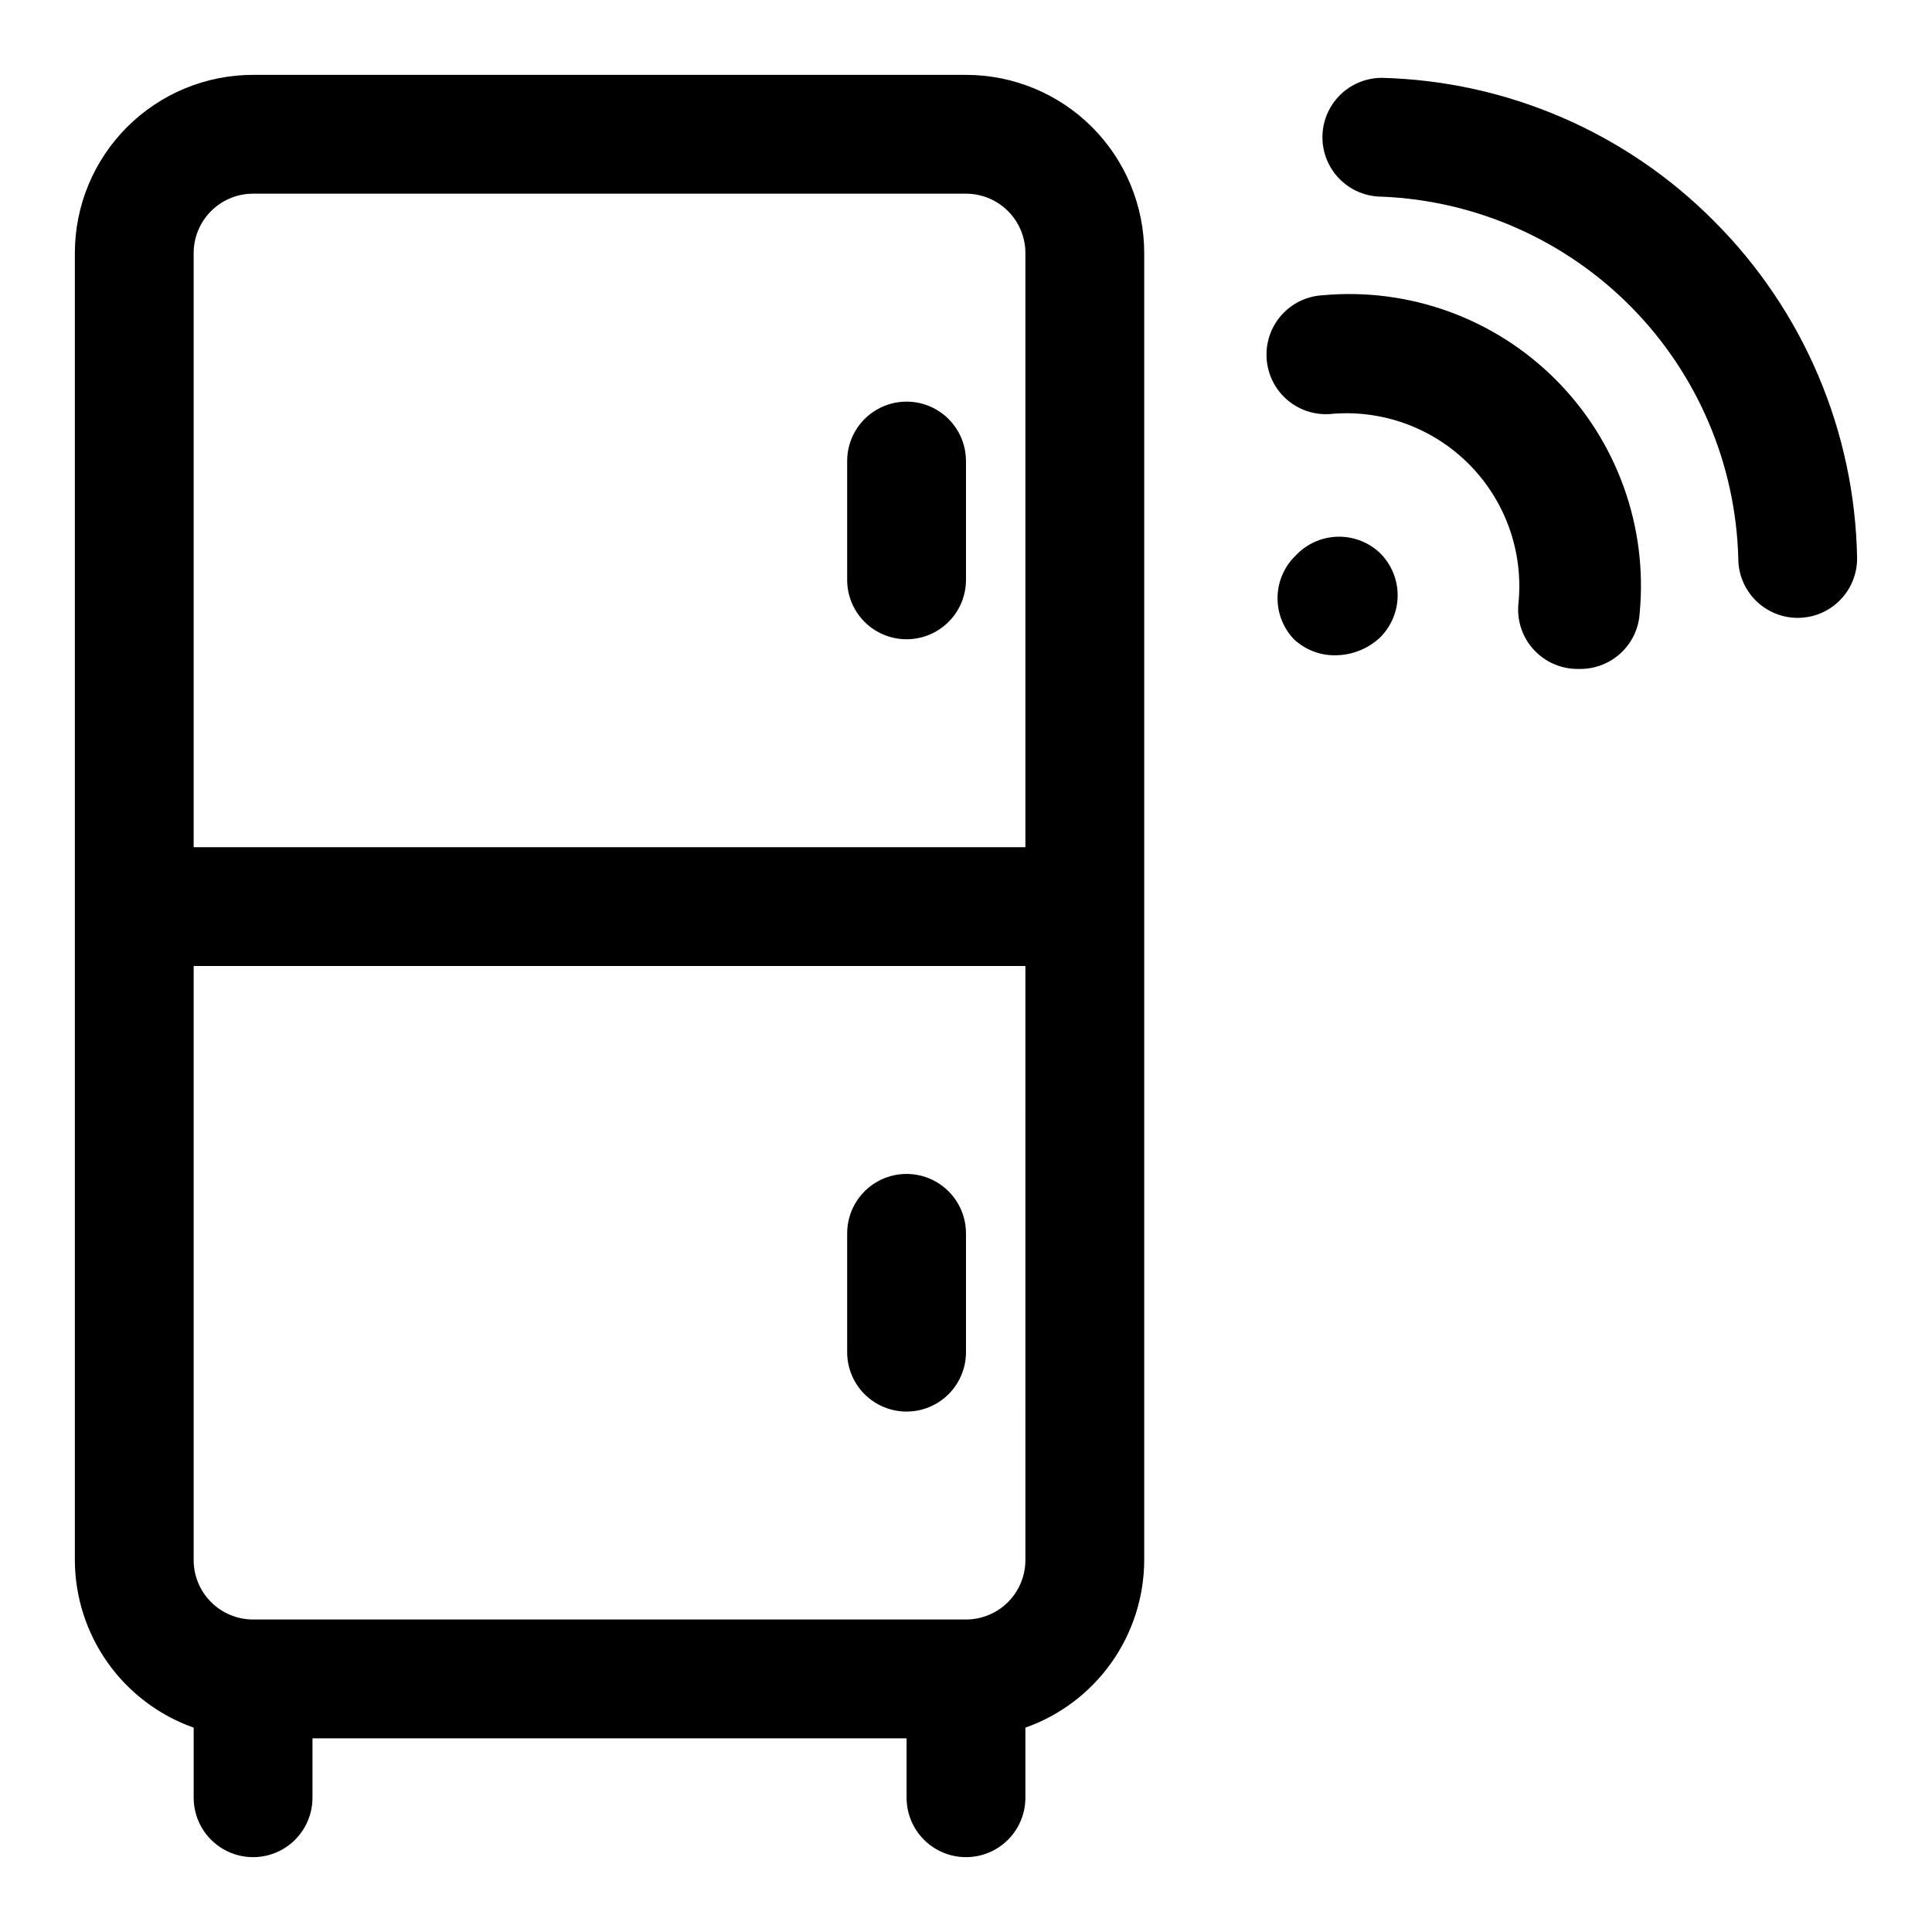
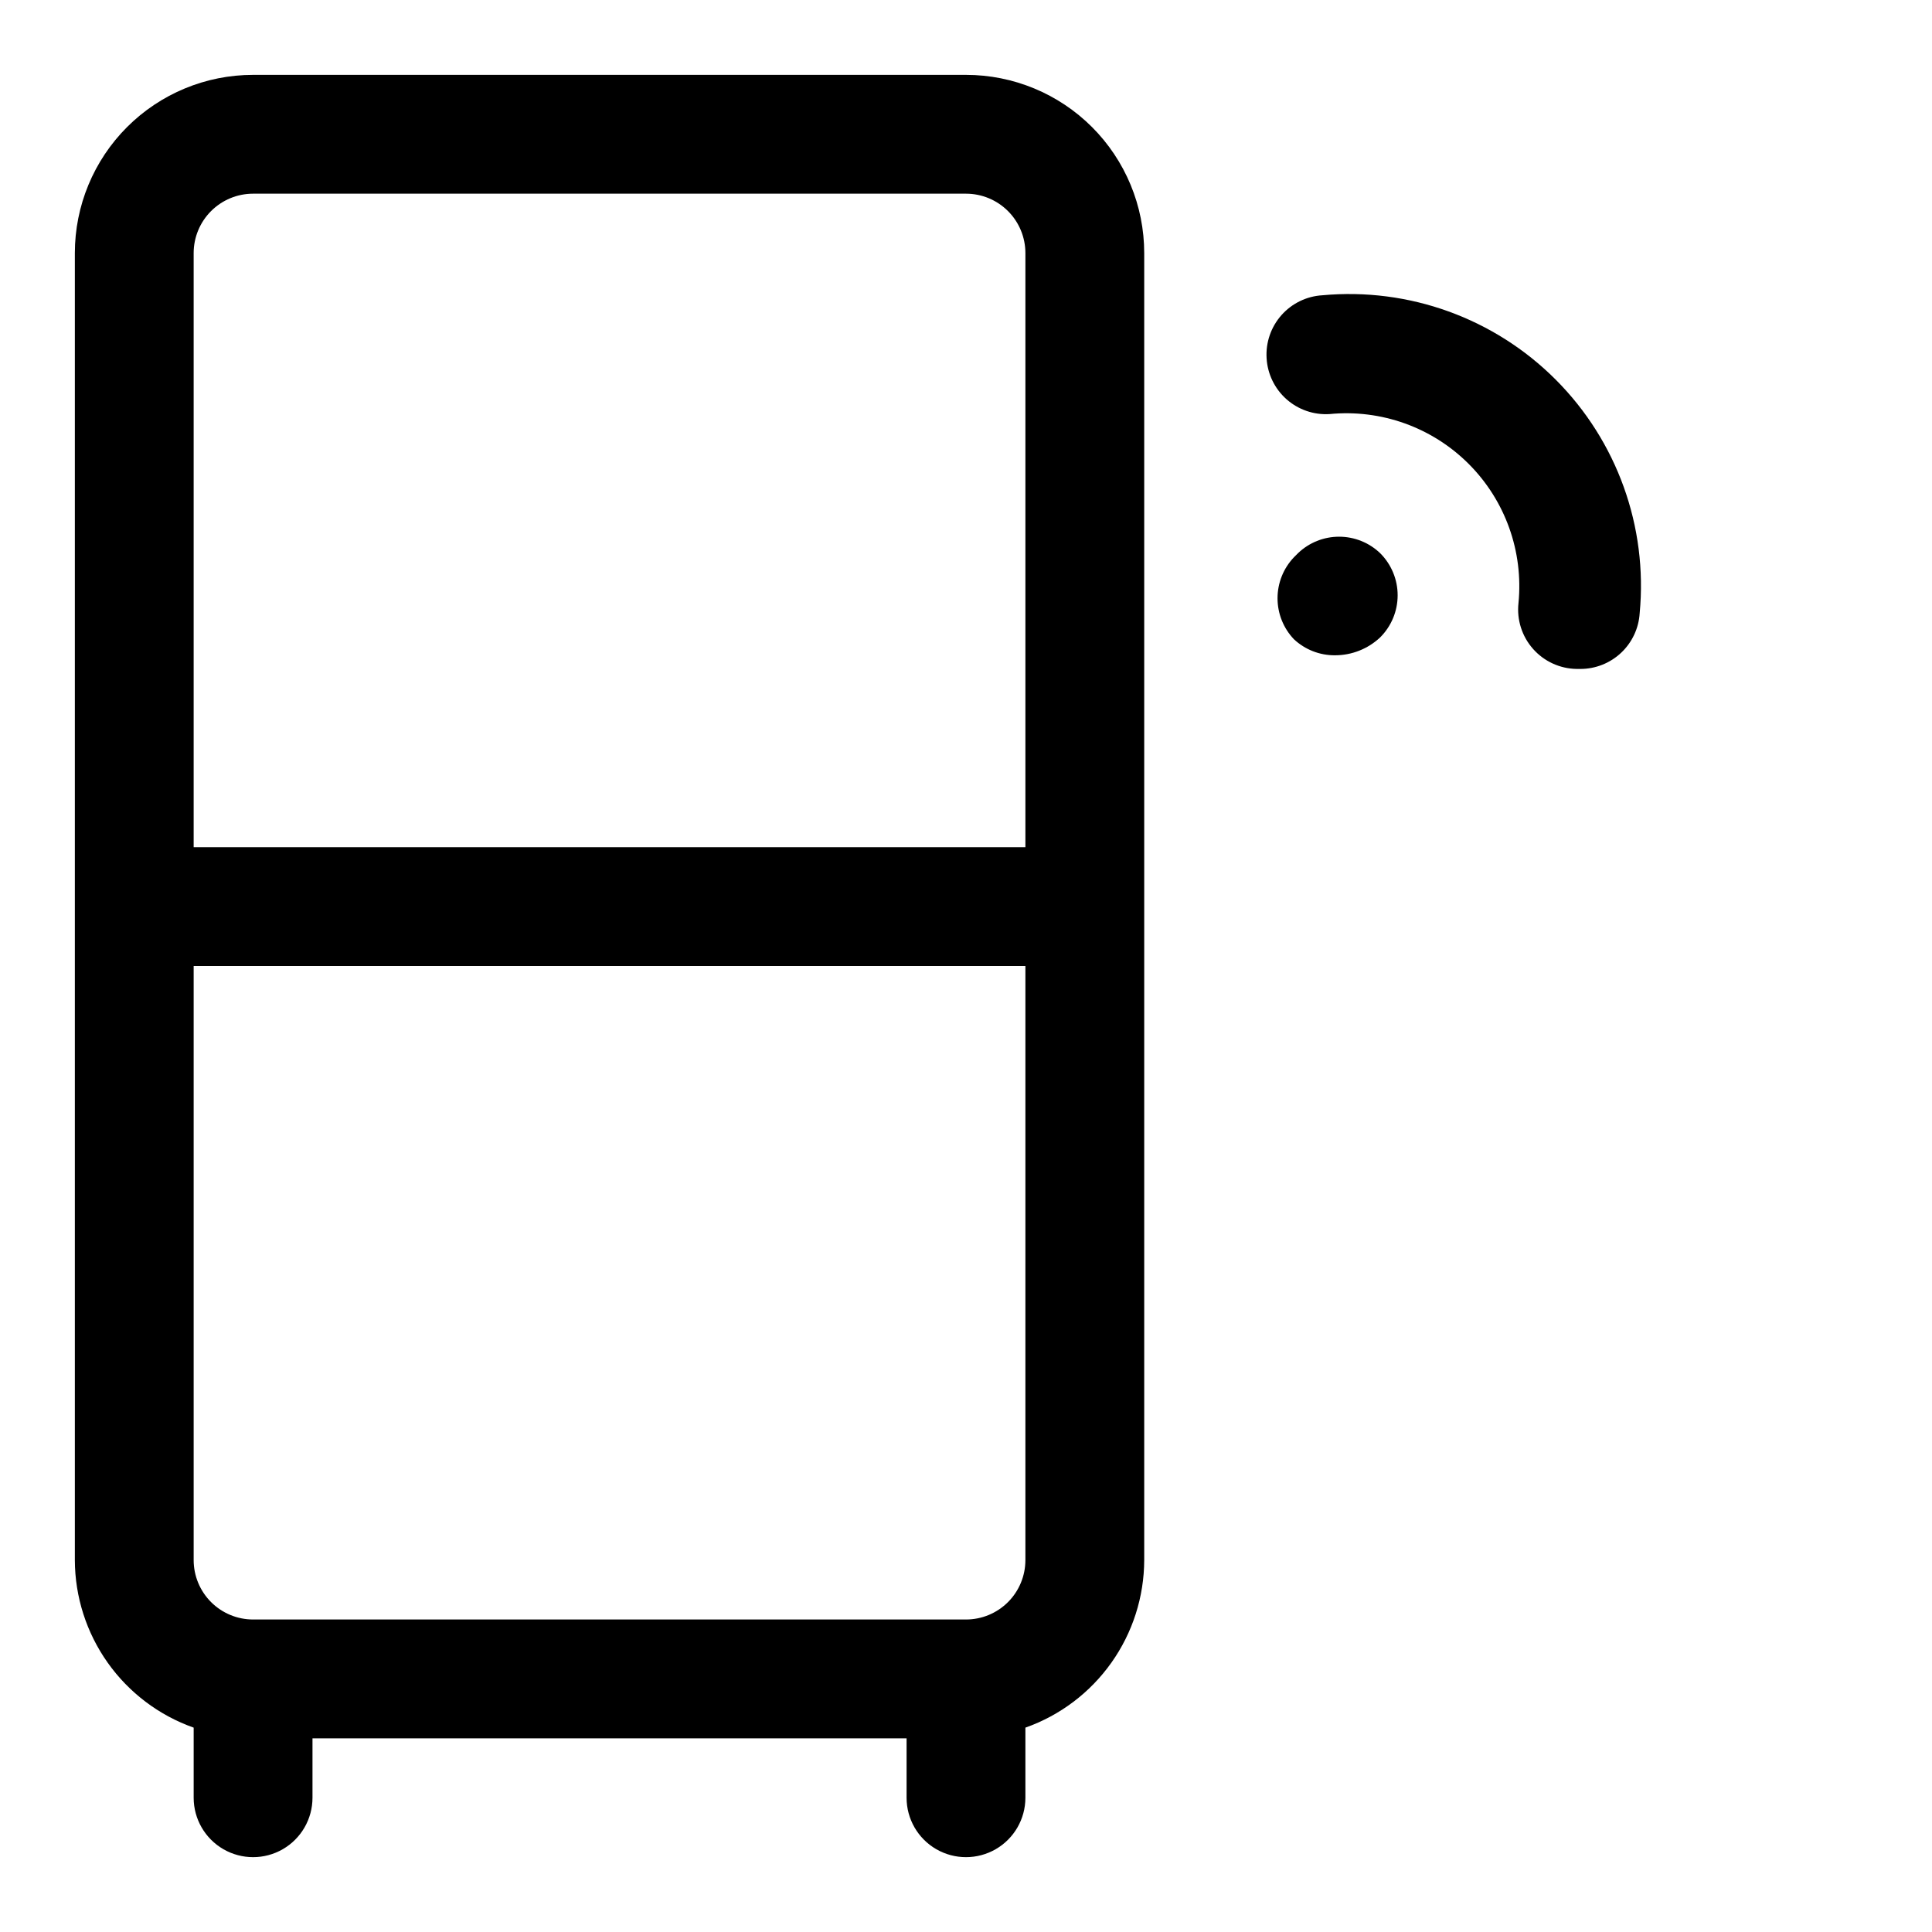
<svg xmlns="http://www.w3.org/2000/svg" fill="#000000" width="800px" height="800px" version="1.1" viewBox="144 144 512 512">
  <g>
    <path d="m488.01 290.58-1.102 1.102c-2.793 2.93-4.348 6.816-4.348 10.863s1.555 7.934 4.348 10.863c2.941 2.754 6.832 4.277 10.863 4.25 4.445 0.004 8.723-1.684 11.965-4.723 2.981-2.957 4.656-6.981 4.656-11.18 0-4.195-1.676-8.219-4.656-11.176-2.93-2.793-6.816-4.348-10.863-4.348s-7.934 1.555-10.863 4.348z" />
-     <path d="m598.21 202.57c-23.352-23.512-54.879-37.102-88.008-37.941-5.625 0-10.824 3-13.637 7.871s-2.812 10.875 0 15.746c2.812 4.871 8.012 7.871 13.637 7.871 24.969 1.027 48.609 11.504 66.148 29.305 17.535 17.801 27.66 41.598 28.316 66.578 0 4.176 1.656 8.18 4.609 11.133 2.953 2.949 6.957 4.609 11.133 4.609 4.176 0 8.18-1.66 11.133-4.609 2.953-2.953 4.613-6.957 4.613-11.133-0.559-33.605-14.164-65.676-37.945-89.43z" />
    <path d="m494.46 222.25c-4.176 0.242-8.086 2.137-10.863 5.269-2.777 3.133-4.191 7.238-3.934 11.418 0.242 4.18 2.141 8.086 5.269 10.863 3.133 2.777 7.242 4.195 11.418 3.934 13.645-1.336 27.172 3.508 36.867 13.203s14.535 23.219 13.199 36.863c-0.488 4.414 0.906 8.828 3.848 12.156 2.938 3.328 7.144 5.258 11.582 5.32h0.945c4.016 0.008 7.883-1.52 10.812-4.273 2.926-2.75 4.691-6.516 4.93-10.523 2.16-22.906-5.996-45.582-22.25-61.867-16.25-16.285-38.914-24.48-61.824-22.363z" />
    <path d="m400 163.84h-188.93c-12.527 0-24.539 4.977-33.398 13.836s-13.836 20.871-13.836 33.398v346.37c0.027 9.746 3.07 19.242 8.707 27.191 5.637 7.949 13.594 13.961 22.781 17.207v18.578c0 5.625 3.004 10.824 7.875 13.637 4.871 2.812 10.871 2.812 15.742 0s7.871-8.012 7.871-13.637v-15.742h157.44v15.742c0 5.625 3 10.824 7.871 13.637s10.875 2.812 15.746 0 7.871-8.012 7.871-13.637v-18.578c9.188-3.246 17.145-9.258 22.781-17.207 5.641-7.949 8.68-17.445 8.707-27.191v-346.37c0-12.527-4.977-24.539-13.832-33.398-8.859-8.859-20.875-13.836-33.398-13.836zm-188.93 31.488h188.93c4.176 0 8.18 1.66 11.133 4.613 2.949 2.953 4.609 6.957 4.609 11.133v157.44h-220.42v-157.44c0-4.176 1.66-8.18 4.613-11.133s6.957-4.613 11.133-4.613zm204.67 362.11c0 4.176-1.66 8.18-4.609 11.133-2.953 2.953-6.957 4.613-11.133 4.613h-188.93c-4.176 0-8.18-1.66-11.133-4.613-2.953-2.953-4.613-6.957-4.613-11.133v-157.44h220.42z" />
-     <path d="m384.25 313.41c4.176 0 8.18-1.66 11.133-4.609 2.953-2.953 4.613-6.961 4.613-11.133v-31.488c0-5.625-3.004-10.824-7.875-13.637s-10.871-2.812-15.742 0c-4.871 2.812-7.871 8.012-7.871 13.637v31.488c0 4.172 1.656 8.18 4.609 11.133 2.953 2.949 6.957 4.609 11.133 4.609z" />
-     <path d="m384.25 518.08c4.176 0 8.18-1.656 11.133-4.609s4.613-6.957 4.613-11.133v-31.488c0-5.625-3.004-10.824-7.875-13.637s-10.871-2.812-15.742 0c-4.871 2.812-7.871 8.012-7.871 13.637v31.488c0 4.176 1.656 8.18 4.609 11.133s6.957 4.609 11.133 4.609z" />
  </g>
</svg>